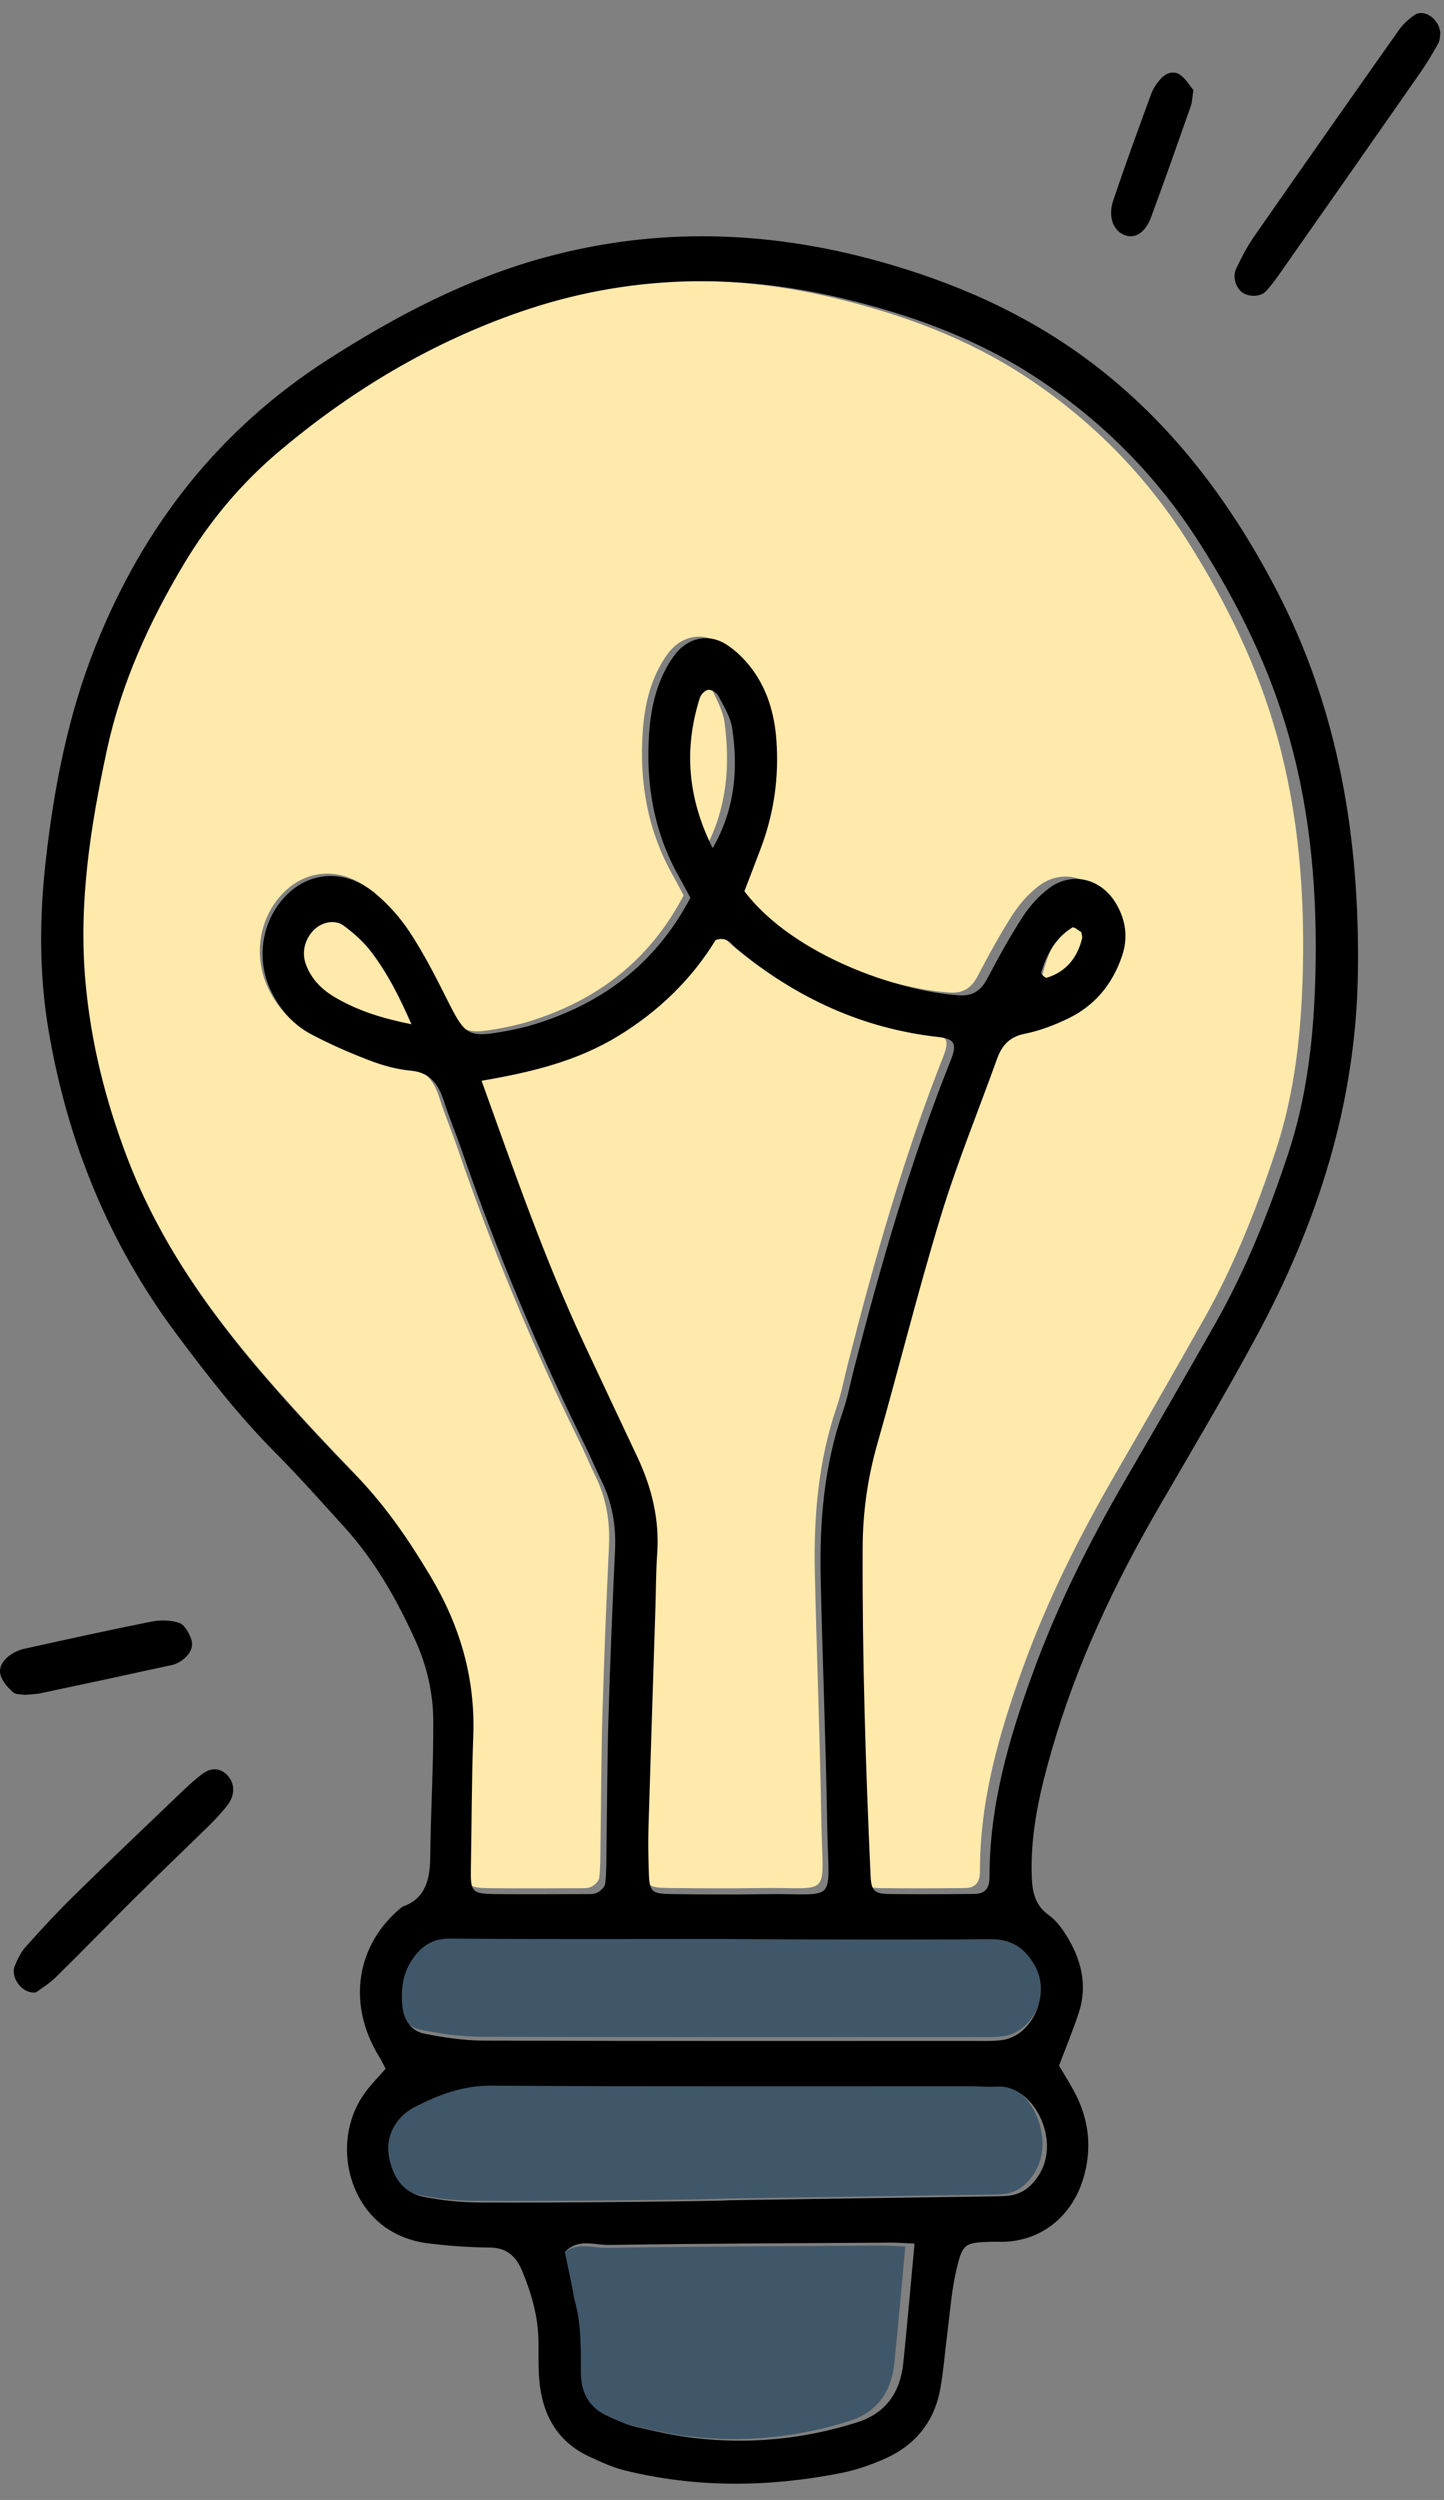
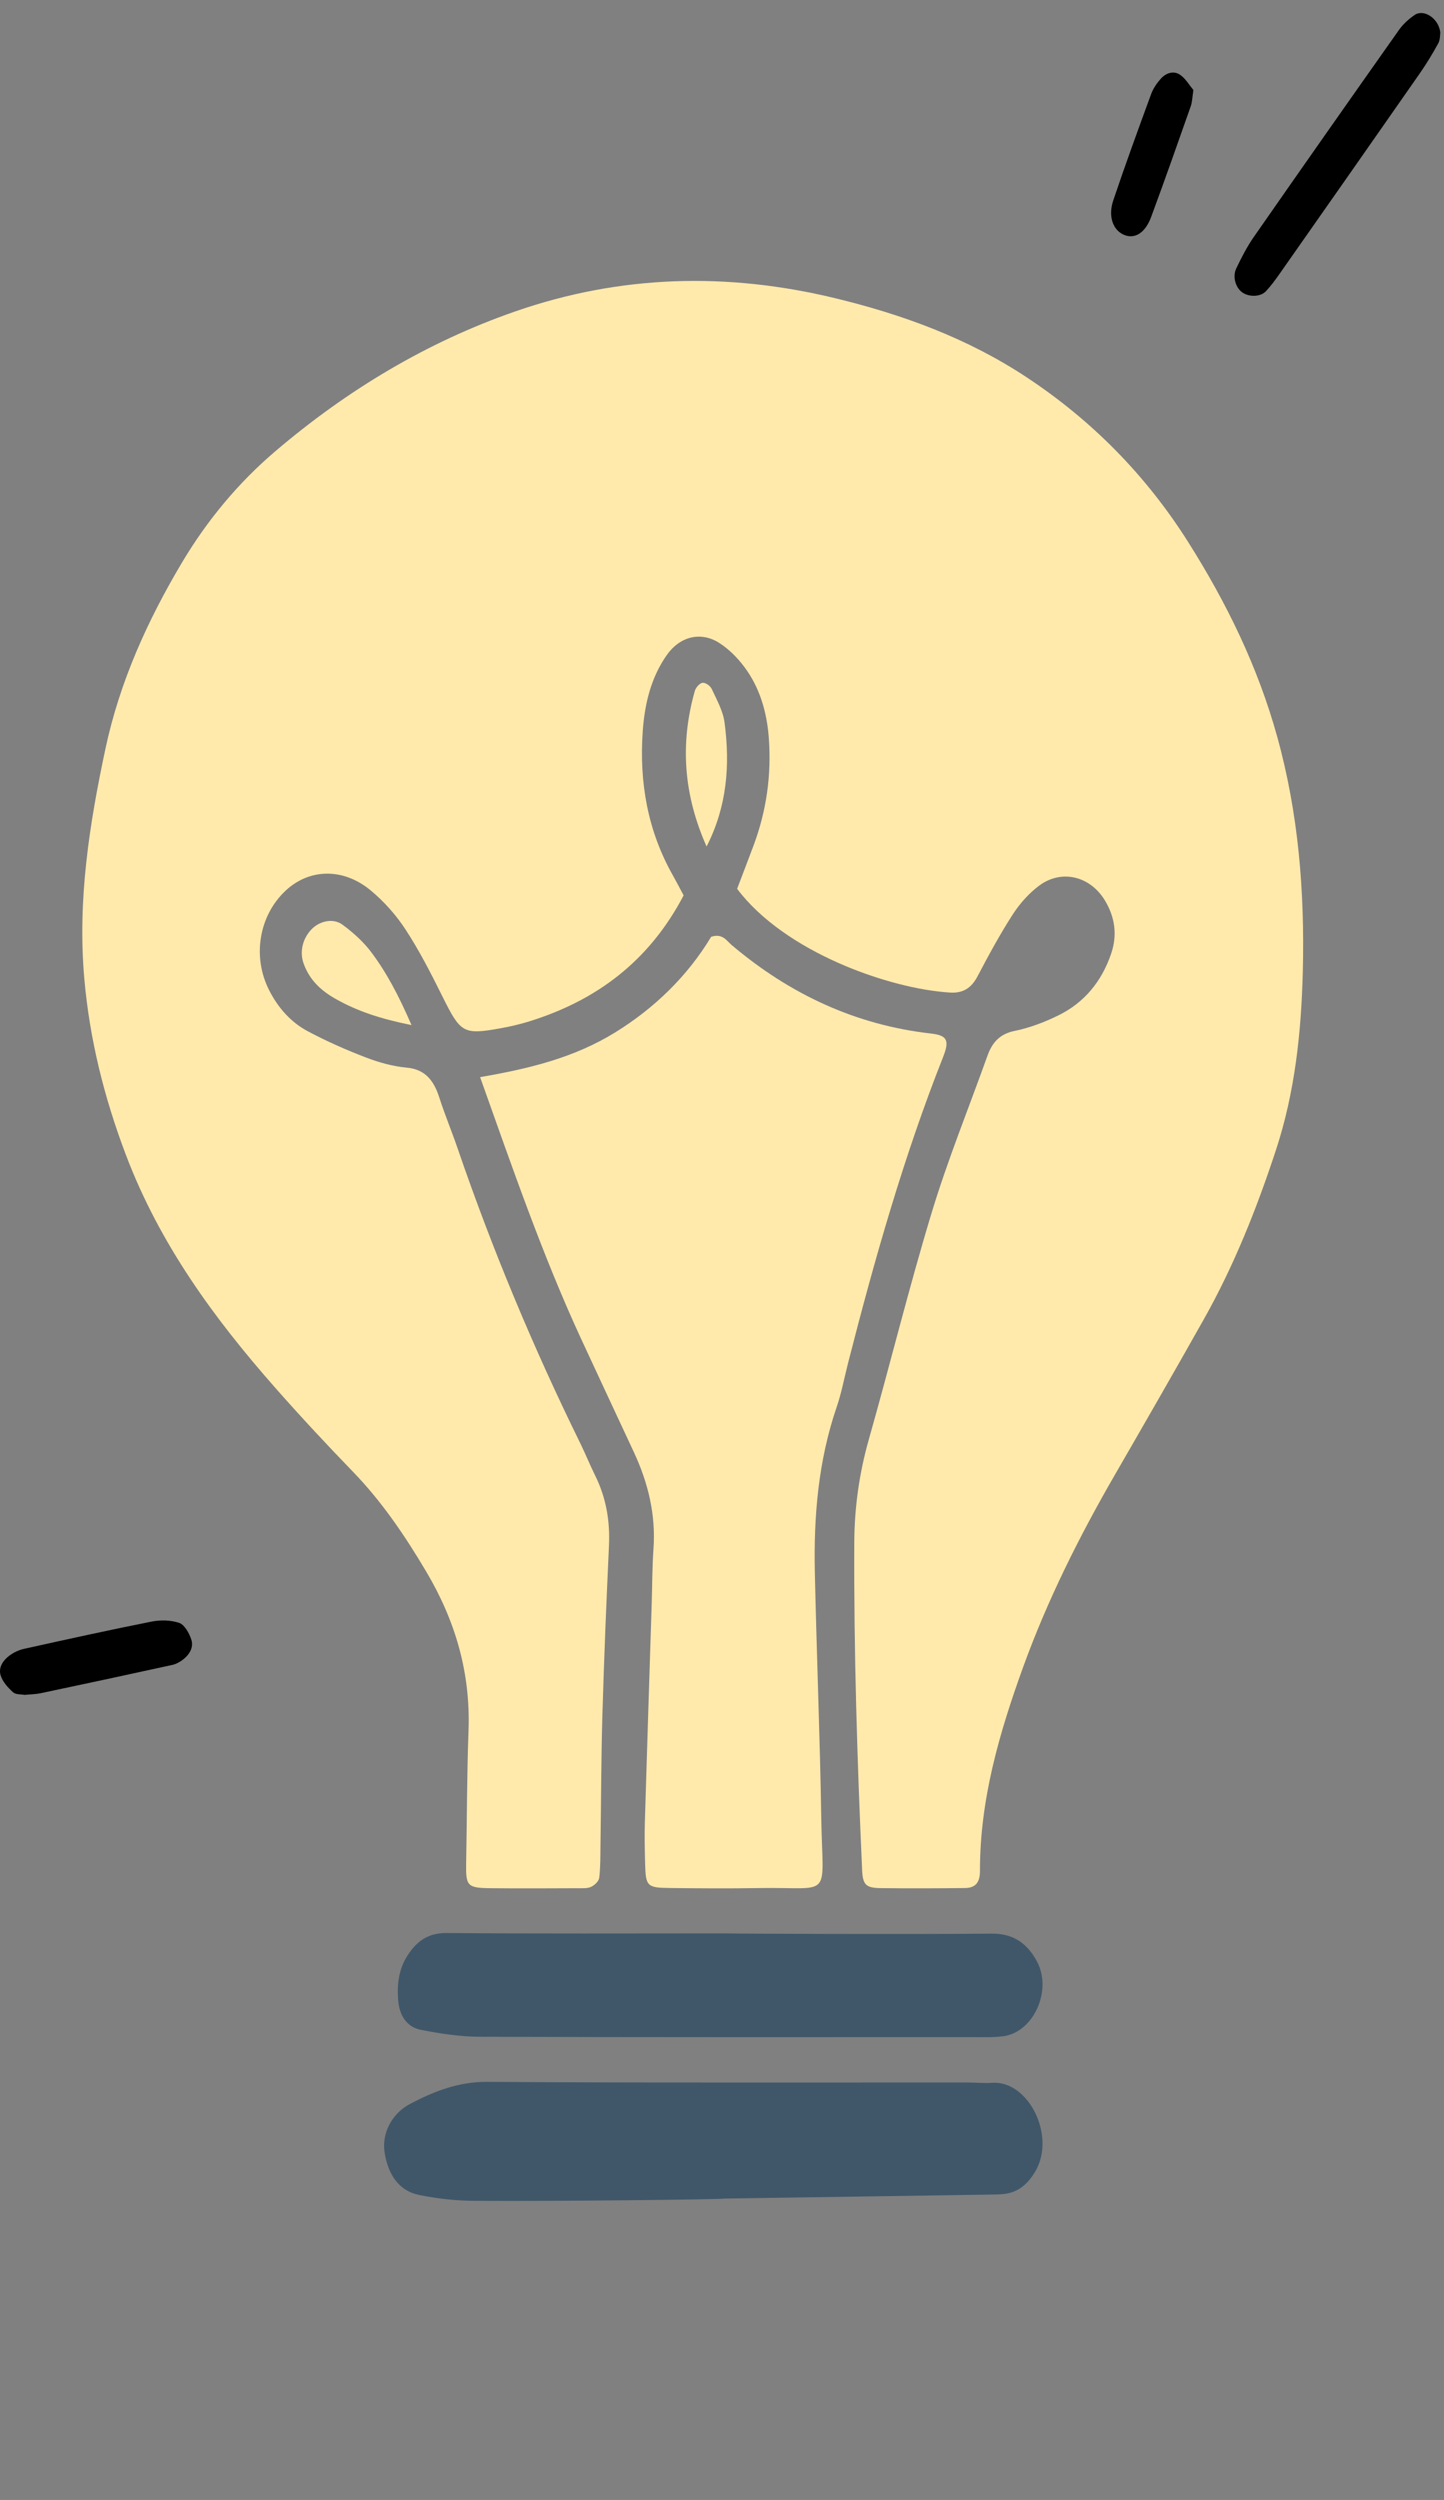
<svg xmlns="http://www.w3.org/2000/svg" width="78" height="135" viewBox="0 0 78 135" fill="none">
  <rect x="0" y="0" width="78" height="135" fill="#808080" stroke="none" />
  <g id="Group 7">
    <path id="Vector" d="M39.139 39.027C39.056 38.392 38.719 37.795 38.45 37.213C38.367 37.033 38.114 36.857 37.951 36.872C37.798 36.886 37.584 37.124 37.53 37.318C36.725 40.169 36.924 42.914 38.167 45.712C39.281 43.532 39.436 41.31 39.139 39.027Z" fill="#FFEAAC" />
-     <path id="Vector_2" d="M58.532 50.417C58.549 50.333 58.511 50.23 58.485 50.033C58.348 49.946 58.094 49.672 57.997 49.742C57.109 50.387 56.605 51.425 56.314 52.635C56.298 52.699 56.538 52.971 56.613 52.944C57.631 52.572 58.267 51.712 58.532 50.417Z" fill="#FFEAAC" />
    <path id="Vector_3" d="M23.027 84.873C24.59 87.51 25.424 90.319 25.308 93.466C25.221 95.841 25.225 98.22 25.18 100.597C25.157 101.842 25.235 101.949 26.485 101.964C28.079 101.981 29.673 101.971 31.267 101.965C31.493 101.964 31.743 101.981 31.939 101.887C32.118 101.8 32.344 101.589 32.367 101.406C32.437 100.841 32.427 100.264 32.435 99.691C32.471 97.314 32.472 94.936 32.541 92.56C32.629 89.53 32.754 86.501 32.894 83.474C32.957 82.127 32.738 80.869 32.148 79.68C31.862 79.102 31.62 78.499 31.336 77.921C28.807 72.775 26.593 67.478 24.719 62.015C24.403 61.093 24.027 60.195 23.729 59.267C23.429 58.333 22.957 57.742 21.961 57.652C21.213 57.584 20.46 57.372 19.75 57.099C18.683 56.689 17.626 56.224 16.611 55.681C15.714 55.201 15.023 54.43 14.535 53.467C13.622 51.665 13.983 49.459 15.417 48.106C16.689 46.905 18.528 46.842 20.021 48.081C20.733 48.671 21.387 49.4 21.904 50.191C22.645 51.324 23.273 52.55 23.882 53.776C24.883 55.789 25.01 55.892 27.043 55.527C27.566 55.433 28.088 55.311 28.598 55.153C32.157 54.044 35.034 51.964 36.927 48.352C36.721 47.968 36.54 47.616 36.346 47.272C34.991 44.877 34.524 42.264 34.718 39.494C34.822 38 35.167 36.581 36.022 35.367C36.726 34.367 37.858 34.082 38.855 34.721C39.363 35.047 39.828 35.511 40.202 36.009C41.038 37.121 41.427 38.449 41.53 39.867C41.675 41.86 41.401 43.788 40.71 45.644C40.427 46.402 40.136 47.157 39.817 47.996C42.375 51.404 48.012 53.396 51.317 53.599C51.998 53.642 52.458 53.377 52.802 52.724C53.4 51.585 54.015 50.45 54.707 49.378C55.089 48.787 55.586 48.233 56.133 47.825C57.352 46.918 58.917 47.316 59.708 48.665C60.222 49.541 60.362 50.486 60.025 51.486C59.504 53.03 58.542 54.157 57.174 54.83C56.421 55.2 55.618 55.506 54.809 55.67C54.03 55.827 53.605 56.267 53.34 57.009C52.329 59.836 51.196 62.618 50.324 65.493C49.097 69.537 48.088 73.657 46.932 77.728C46.415 79.551 46.155 81.393 46.146 83.291C46.119 89.194 46.304 95.092 46.569 100.986C46.605 101.778 46.768 101.95 47.574 101.96C49.092 101.978 50.61 101.973 52.128 101.955C52.683 101.948 52.935 101.67 52.934 101.027C52.93 97.183 53.975 93.6 55.248 90.074C56.577 86.397 58.312 82.944 60.245 79.601C61.852 76.82 63.454 74.035 65.031 71.234C66.654 68.352 67.883 65.267 68.925 62.095C69.95 58.972 70.295 55.722 70.374 52.431C70.477 48.149 70.139 43.934 68.994 39.796C67.937 35.977 66.24 32.529 64.177 29.265C61.874 25.623 58.945 22.683 55.469 20.383C52.263 18.261 48.749 16.983 45.105 16.102C39.285 14.694 33.507 14.841 27.812 16.824C23.068 18.475 18.769 21.048 14.863 24.376C12.883 26.063 11.198 28.084 9.836 30.369C7.98 33.484 6.469 36.804 5.696 40.432C4.83 44.503 4.181 48.597 4.553 52.833C4.843 56.14 5.63 59.263 6.781 62.313C8.619 67.183 11.579 71.213 14.894 74.972C16.255 76.515 17.656 78.019 19.082 79.492C20.63 81.094 21.874 82.929 23.027 84.873Z" fill="#FFEAAC" />
    <path id="Vector_4" d="M18.506 49.938C17.99 49.555 17.239 49.737 16.803 50.209C16.326 50.726 16.184 51.425 16.398 52.025C16.723 52.935 17.358 53.506 18.13 53.942C19.292 54.597 20.526 55.012 22.229 55.357C21.52 53.724 20.869 52.504 20.047 51.411C19.619 50.842 19.069 50.356 18.506 49.938Z" fill="#FFEAAC" />
    <path id="Vector_5" d="M33.219 55.758C31.023 57.112 28.602 57.708 25.934 58.166C27.698 63.117 29.312 67.802 31.381 72.28C32.329 74.332 33.291 76.378 34.244 78.427C35.007 80.067 35.43 81.784 35.299 83.643C35.229 84.624 35.234 85.61 35.203 86.594C35.079 90.527 34.95 94.46 34.833 98.393C34.811 99.131 34.827 99.87 34.846 100.608C34.879 101.869 34.94 101.94 36.198 101.954C37.787 101.972 39.376 101.985 40.964 101.957C45.022 101.886 44.435 102.652 44.363 98.216C44.291 93.789 44.113 89.364 44.015 84.936C43.947 81.885 44.203 78.878 45.194 75.981C45.456 75.216 45.605 74.405 45.807 73.616C47.241 68.005 48.818 62.447 50.94 57.088C51.302 56.174 51.165 55.911 50.281 55.811C46.261 55.356 42.694 53.718 39.518 51.03C39.246 50.8 39.032 50.387 38.414 50.588C37.141 52.705 35.354 54.442 33.219 55.758Z" fill="#FFEAAC" />
    <path id="Vector_6" d="M53.605 112.474C53.148 112.505 52.688 112.457 52.23 112.457C43.591 112.453 34.953 112.481 26.314 112.422C24.791 112.412 23.464 112.921 22.158 113.609C21.142 114.145 20.61 115.221 20.777 116.253C20.966 117.417 21.533 118.305 22.637 118.53C23.605 118.728 24.602 118.839 25.587 118.846C30.097 118.878 39.117 118.77 39.117 118.725C43.931 118.653 48.744 118.582 53.559 118.509C53.788 118.506 54.018 118.502 54.245 118.476C54.982 118.391 55.503 117.958 55.906 117.289C57.073 115.351 55.553 112.346 53.605 112.474Z" fill="#405769" />
    <path id="Vector_7" d="M53.557 104.418C48.692 104.466 38.961 104.416 38.961 104.405C34.018 104.405 29.075 104.428 24.133 104.385C23.16 104.376 22.529 104.792 22.01 105.602C21.543 106.333 21.442 107.136 21.505 107.992C21.568 108.842 21.974 109.462 22.727 109.611C23.782 109.821 24.862 109.983 25.931 109.987C34.813 110.018 43.694 110.008 52.576 110.007C53.116 110.007 53.662 110.03 54.196 109.959C55.831 109.741 56.848 107.49 56.018 105.929C55.479 104.918 54.712 104.406 53.557 104.418Z" fill="#405769" />
-     <path id="Vector_8" d="M48.309 127.615C48.52 125.561 48.698 123.504 48.904 121.316C48.472 121.297 48.033 121.26 47.594 121.263C42.635 121.293 37.676 121.311 32.717 121.385C31.939 121.397 31.067 121.02 30.38 121.764C30.524 122.455 30.669 123.145 30.812 123.836C30.845 123.993 30.853 124.157 30.897 124.31C31.258 125.561 31.222 126.851 31.229 128.136C31.236 129.217 31.696 129.978 32.62 130.4C33.101 130.619 33.59 130.847 34.098 130.967C35.121 131.208 36.153 131.442 37.193 131.566C40.136 131.914 43.038 131.639 45.88 130.737C47.334 130.276 48.144 129.215 48.309 127.615Z" fill="#405769" />
-     <path id="Vector_9" d="M62.582 81.421C64.362 78.347 66.182 75.297 67.87 72.165C71.138 66.1 73.245 59.657 73.349 52.541C73.455 45.25 72.301 38.309 68.956 31.873C66.417 26.987 63.191 22.763 58.898 19.539C55.401 16.912 51.516 15.225 47.402 14.089C41.431 12.441 35.445 12.265 29.449 13.896C25.254 15.037 21.414 17.04 17.709 19.418C11.913 23.139 7.762 28.325 5.124 34.985C3.668 38.661 2.922 42.516 2.476 46.435C2.132 49.457 2.104 52.523 2.606 55.54C3.623 61.644 5.893 67.157 9.513 72.013C11.19 74.264 12.908 76.468 14.873 78.447C16.157 79.741 17.375 81.114 18.605 82.469C20.228 84.255 21.431 86.359 22.438 88.585C23.045 89.925 23.392 91.392 23.403 92.875C23.42 95.34 23.265 97.805 23.241 100.271C23.228 101.528 22.967 102.546 21.725 102.969C19.235 104.988 18.733 108.199 20.462 111.03C20.583 111.227 20.684 111.438 20.832 111.713C20.46 112.139 20.076 112.525 19.75 112.962C17.927 115.401 18.669 119.159 21.271 120.561C21.807 120.85 22.419 121.049 23.014 121.127C24.15 121.275 25.299 121.359 26.444 121.369C27.336 121.376 27.857 121.796 28.207 122.638C28.711 123.854 29.071 125.099 29.088 126.441C29.096 127.099 29.075 127.76 29.122 128.415C29.261 130.379 30.104 131.853 31.822 132.655C32.451 132.949 33.094 133.244 33.759 133.407C37.622 134.357 41.507 134.315 45.389 133.554C46.21 133.393 47.027 133.117 47.8 132.773C49.38 132.07 50.46 130.84 50.792 128.992C50.966 128.028 51.036 127.043 51.163 126.069C51.31 124.933 51.389 123.778 51.639 122.668C51.983 121.147 52.102 121.107 53.502 121.058C53.809 121.047 54.117 121.071 54.422 121.049C56.369 120.911 57.921 119.614 58.514 117.646C58.987 116.074 58.842 114.561 58.113 113.118C57.825 112.547 57.476 112.01 57.206 111.546C57.588 110.532 57.961 109.632 58.267 108.707C58.77 107.183 58.395 105.786 57.591 104.501C57.338 104.096 57.029 103.686 56.657 103.423C55.837 102.842 55.739 102.036 55.724 101.077C55.688 98.815 56.191 96.669 56.802 94.544C58.144 89.875 60.185 85.558 62.582 81.421ZM56.146 117.406C55.743 118.063 55.222 118.488 54.485 118.571C54.257 118.597 54.027 118.601 53.798 118.604C48.981 118.676 44.165 118.746 39.348 118.816C39.348 118.86 30.324 118.966 25.811 118.935C24.826 118.928 23.828 118.819 22.859 118.625C21.755 118.403 21.187 117.532 20.999 116.389C20.832 115.375 21.364 114.318 22.38 113.792C23.687 113.117 25.015 112.616 26.539 112.627C35.182 112.684 43.825 112.657 52.468 112.661C52.927 112.661 53.387 112.708 53.844 112.678C55.793 112.552 57.314 115.503 56.146 117.406ZM37.459 131.651C36.398 131.525 35.347 131.285 34.303 131.038C33.786 130.916 33.286 130.683 32.796 130.458C31.854 130.026 31.385 129.247 31.378 128.14C31.371 126.825 31.408 125.504 31.04 124.223C30.995 124.067 30.986 123.899 30.953 123.739C30.807 123.031 30.659 122.324 30.512 121.617C31.213 120.856 32.102 121.24 32.895 121.229C37.951 121.153 43.008 121.135 48.065 121.104C48.512 121.101 48.959 121.139 49.4 121.158C49.191 123.398 49.009 125.504 48.793 127.607C48.626 129.245 47.799 130.331 46.318 130.803C43.419 131.727 40.46 132.008 37.459 131.651ZM54.125 110.166C53.596 110.236 53.056 110.213 52.52 110.213C43.717 110.214 34.914 110.224 26.111 110.194C25.051 110.19 23.98 110.03 22.935 109.824C22.188 109.677 21.787 109.068 21.724 108.232C21.661 107.39 21.762 106.6 22.224 105.882C22.738 105.085 23.364 104.675 24.328 104.684C29.227 104.727 34.126 104.704 39.025 104.704C39.025 104.715 48.67 104.763 53.492 104.717C54.637 104.706 55.397 105.208 55.931 106.204C56.754 107.738 55.746 109.952 54.125 110.166ZM15.052 75.196C11.706 71.424 8.717 67.38 6.862 62.493C5.7 59.432 4.906 56.298 4.613 52.98C4.238 48.729 4.892 44.62 5.767 40.535C6.547 36.895 8.073 33.562 9.946 30.437C11.32 28.144 13.021 26.116 15.02 24.423C18.963 21.083 23.303 18.501 28.091 16.844C33.84 14.855 39.673 14.707 45.547 16.12C49.226 17.004 52.773 18.287 56.01 20.416C59.519 22.724 62.475 25.675 64.799 29.33C66.882 32.604 68.595 36.065 69.662 39.898C70.818 44.05 71.159 48.279 71.055 52.576C70.975 55.879 70.627 59.141 69.592 62.274C68.541 65.457 67.3 68.553 65.662 71.446C64.069 74.256 62.453 77.051 60.831 79.841C58.88 83.197 57.128 86.661 55.787 90.352C54.501 93.89 53.446 97.486 53.451 101.343C53.452 101.989 53.197 102.267 52.637 102.274C51.104 102.293 49.572 102.298 48.04 102.279C47.226 102.269 47.062 102.097 47.026 101.302C46.758 95.387 46.572 89.469 46.598 83.545C46.607 81.64 46.87 79.791 47.392 77.963C48.558 73.877 49.577 69.743 50.816 65.684C51.696 62.799 52.84 60.007 53.86 57.171C54.128 56.426 54.557 55.985 55.343 55.827C56.16 55.663 56.971 55.355 57.73 54.984C59.112 54.309 60.083 53.178 60.608 51.628C60.948 50.624 60.807 49.677 60.288 48.797C59.49 47.443 57.91 47.044 56.68 47.954C56.127 48.364 55.626 48.919 55.241 49.513C54.541 50.589 53.921 51.728 53.317 52.87C52.97 53.526 52.506 53.791 51.819 53.749C48.482 53.545 42.792 51.546 40.21 48.126C40.532 47.284 40.826 46.527 41.111 45.766C41.808 43.904 42.085 41.968 41.939 39.969C41.835 38.546 41.443 37.213 40.599 36.097C40.221 35.597 39.752 35.132 39.239 34.805C38.232 34.163 37.09 34.449 36.379 35.453C35.516 36.672 35.169 38.095 35.063 39.594C34.868 42.374 35.338 44.996 36.706 47.399C36.902 47.744 37.084 48.098 37.292 48.483C35.381 52.108 32.477 54.196 28.885 55.308C28.37 55.467 27.843 55.589 27.315 55.683C25.263 56.05 25.135 55.946 24.125 53.926C23.51 52.696 22.876 51.466 22.128 50.329C21.606 49.535 20.946 48.803 20.227 48.211C18.72 46.968 16.864 47.031 15.579 48.237C14.132 49.594 13.768 51.808 14.689 53.616C15.182 54.583 15.88 55.356 16.785 55.838C17.81 56.383 18.876 56.85 19.954 57.261C20.67 57.535 21.431 57.748 22.185 57.816C23.191 57.907 23.667 58.499 23.97 59.437C24.271 60.368 24.65 61.27 24.969 62.194C26.861 67.676 29.096 72.993 31.649 78.156C31.936 78.736 32.18 79.342 32.469 79.921C33.065 81.115 33.285 82.377 33.222 83.728C33.08 86.766 32.954 89.806 32.865 92.846C32.796 95.231 32.794 97.617 32.758 100.002C32.75 100.577 32.76 101.157 32.69 101.723C32.666 101.907 32.438 102.119 32.257 102.206C32.06 102.301 31.808 102.284 31.579 102.284C29.97 102.29 28.361 102.301 26.752 102.283C25.49 102.269 25.412 102.161 25.435 100.911C25.48 98.526 25.476 96.139 25.564 93.756C25.681 90.597 24.839 87.778 23.261 85.132C22.098 83.182 20.842 81.34 19.279 79.734C17.84 78.255 16.426 76.745 15.052 75.196ZM38.656 50.76C39.282 50.559 39.499 50.972 39.774 51.204C42.992 53.9 46.606 55.543 50.678 55.999C51.574 56.1 51.713 56.363 51.346 57.28C49.196 62.656 47.598 68.231 46.145 73.859C45.941 74.651 45.79 75.464 45.525 76.232C44.521 79.137 44.262 82.154 44.33 85.214C44.429 89.655 44.61 94.094 44.682 98.536C44.755 102.985 45.35 102.217 41.239 102.288C39.63 102.316 38.02 102.303 36.411 102.285C35.136 102.271 35.074 102.2 35.041 100.935C35.022 100.195 35.005 99.453 35.028 98.713C35.146 94.768 35.277 90.823 35.402 86.878C35.434 85.891 35.429 84.901 35.499 83.917C35.632 82.052 35.204 80.331 34.431 78.686C33.465 76.63 32.491 74.578 31.531 72.519C29.434 68.027 27.8 63.328 26.012 58.362C28.715 57.902 31.168 57.304 33.392 55.946C35.556 54.626 37.366 52.883 38.656 50.76ZM38.496 45.803C37.145 43.096 36.928 40.44 37.804 37.682C37.863 37.495 38.095 37.264 38.261 37.251C38.439 37.236 38.714 37.406 38.805 37.581C39.098 38.143 39.463 38.721 39.553 39.336C39.876 41.544 39.708 43.693 38.496 45.803ZM56.241 52.54C56.532 51.514 57.035 50.635 57.92 50.088C58.017 50.029 58.271 50.261 58.408 50.335C58.434 50.502 58.472 50.589 58.454 50.66C58.19 51.758 57.555 52.486 56.539 52.801C56.464 52.824 56.225 52.594 56.241 52.54ZM22.24 55.315C20.568 54.977 19.356 54.57 18.214 53.926C17.456 53.499 16.831 52.938 16.513 52.045C16.302 51.456 16.442 50.77 16.91 50.263C17.339 49.799 18.076 49.621 18.583 49.996C19.136 50.407 19.677 50.884 20.097 51.442C20.904 52.515 21.544 53.713 22.24 55.315Z" fill="black" />
    <path id="Vector_10" d="M77.693 2.334C77.799 2.141 77.782 1.866 77.801 1.754C77.707 0.973 76.9 0.473 76.412 0.81C76.103 1.023 75.799 1.29 75.577 1.604C72.947 5.328 70.327 9.06 67.721 12.804C67.359 13.325 67.061 13.907 66.781 14.49C66.561 14.947 66.747 15.551 67.118 15.8C67.487 16.05 68.093 16.036 68.385 15.723C68.652 15.437 68.889 15.114 69.118 14.788C71.644 11.186 74.17 7.583 76.686 3.972C77.05 3.449 77.385 2.899 77.693 2.334Z" fill="black" />
-     <path id="Vector_11" d="M12.276 97.496C12.699 96.957 12.696 96.333 12.309 95.896C11.924 95.462 11.407 95.419 10.889 95.822C10.52 96.108 10.168 96.427 9.826 96.755C7.883 98.614 5.935 100.465 4.012 102.351C3.107 103.238 2.241 104.177 1.388 105.13C1.131 105.417 0.938 105.806 0.789 106.186C0.562 106.767 1.175 107.691 1.942 107.592C2.191 107.403 2.651 107.13 3.033 106.754C4.502 105.311 5.938 103.824 7.402 102.374C8.696 101.09 10.015 99.838 11.315 98.561C11.652 98.229 11.979 97.875 12.276 97.496Z" fill="black" />
    <path id="Vector_12" d="M0.701 91.381C0.851 91.518 1.118 91.484 1.325 91.525C1.628 91.495 1.923 91.494 2.209 91.433C4.578 90.933 6.946 90.426 9.311 89.906C9.519 89.861 9.729 89.743 9.905 89.604C10.222 89.353 10.474 88.97 10.334 88.539C10.219 88.183 9.959 87.733 9.684 87.639C9.215 87.481 8.67 87.472 8.181 87.569C5.88 88.026 3.585 88.533 1.291 89.041C1.012 89.103 0.728 89.239 0.491 89.418C0.177 89.654 -0.099 90.042 0.034 90.471C0.144 90.825 0.434 91.136 0.701 91.381Z" fill="black" />
    <path id="Vector_13" d="M62.698 4.256C62.488 4.491 62.291 4.778 62.179 5.084C61.48 6.989 60.783 8.895 60.135 10.822C59.831 11.725 60.145 12.494 60.793 12.711C61.337 12.893 61.871 12.555 62.182 11.714C62.916 9.732 63.618 7.735 64.32 5.738C64.401 5.507 64.404 5.241 64.464 4.861C64.246 4.603 64.036 4.232 63.737 4.034C63.392 3.805 62.986 3.934 62.698 4.256Z" fill="black" />
  </g>
</svg>